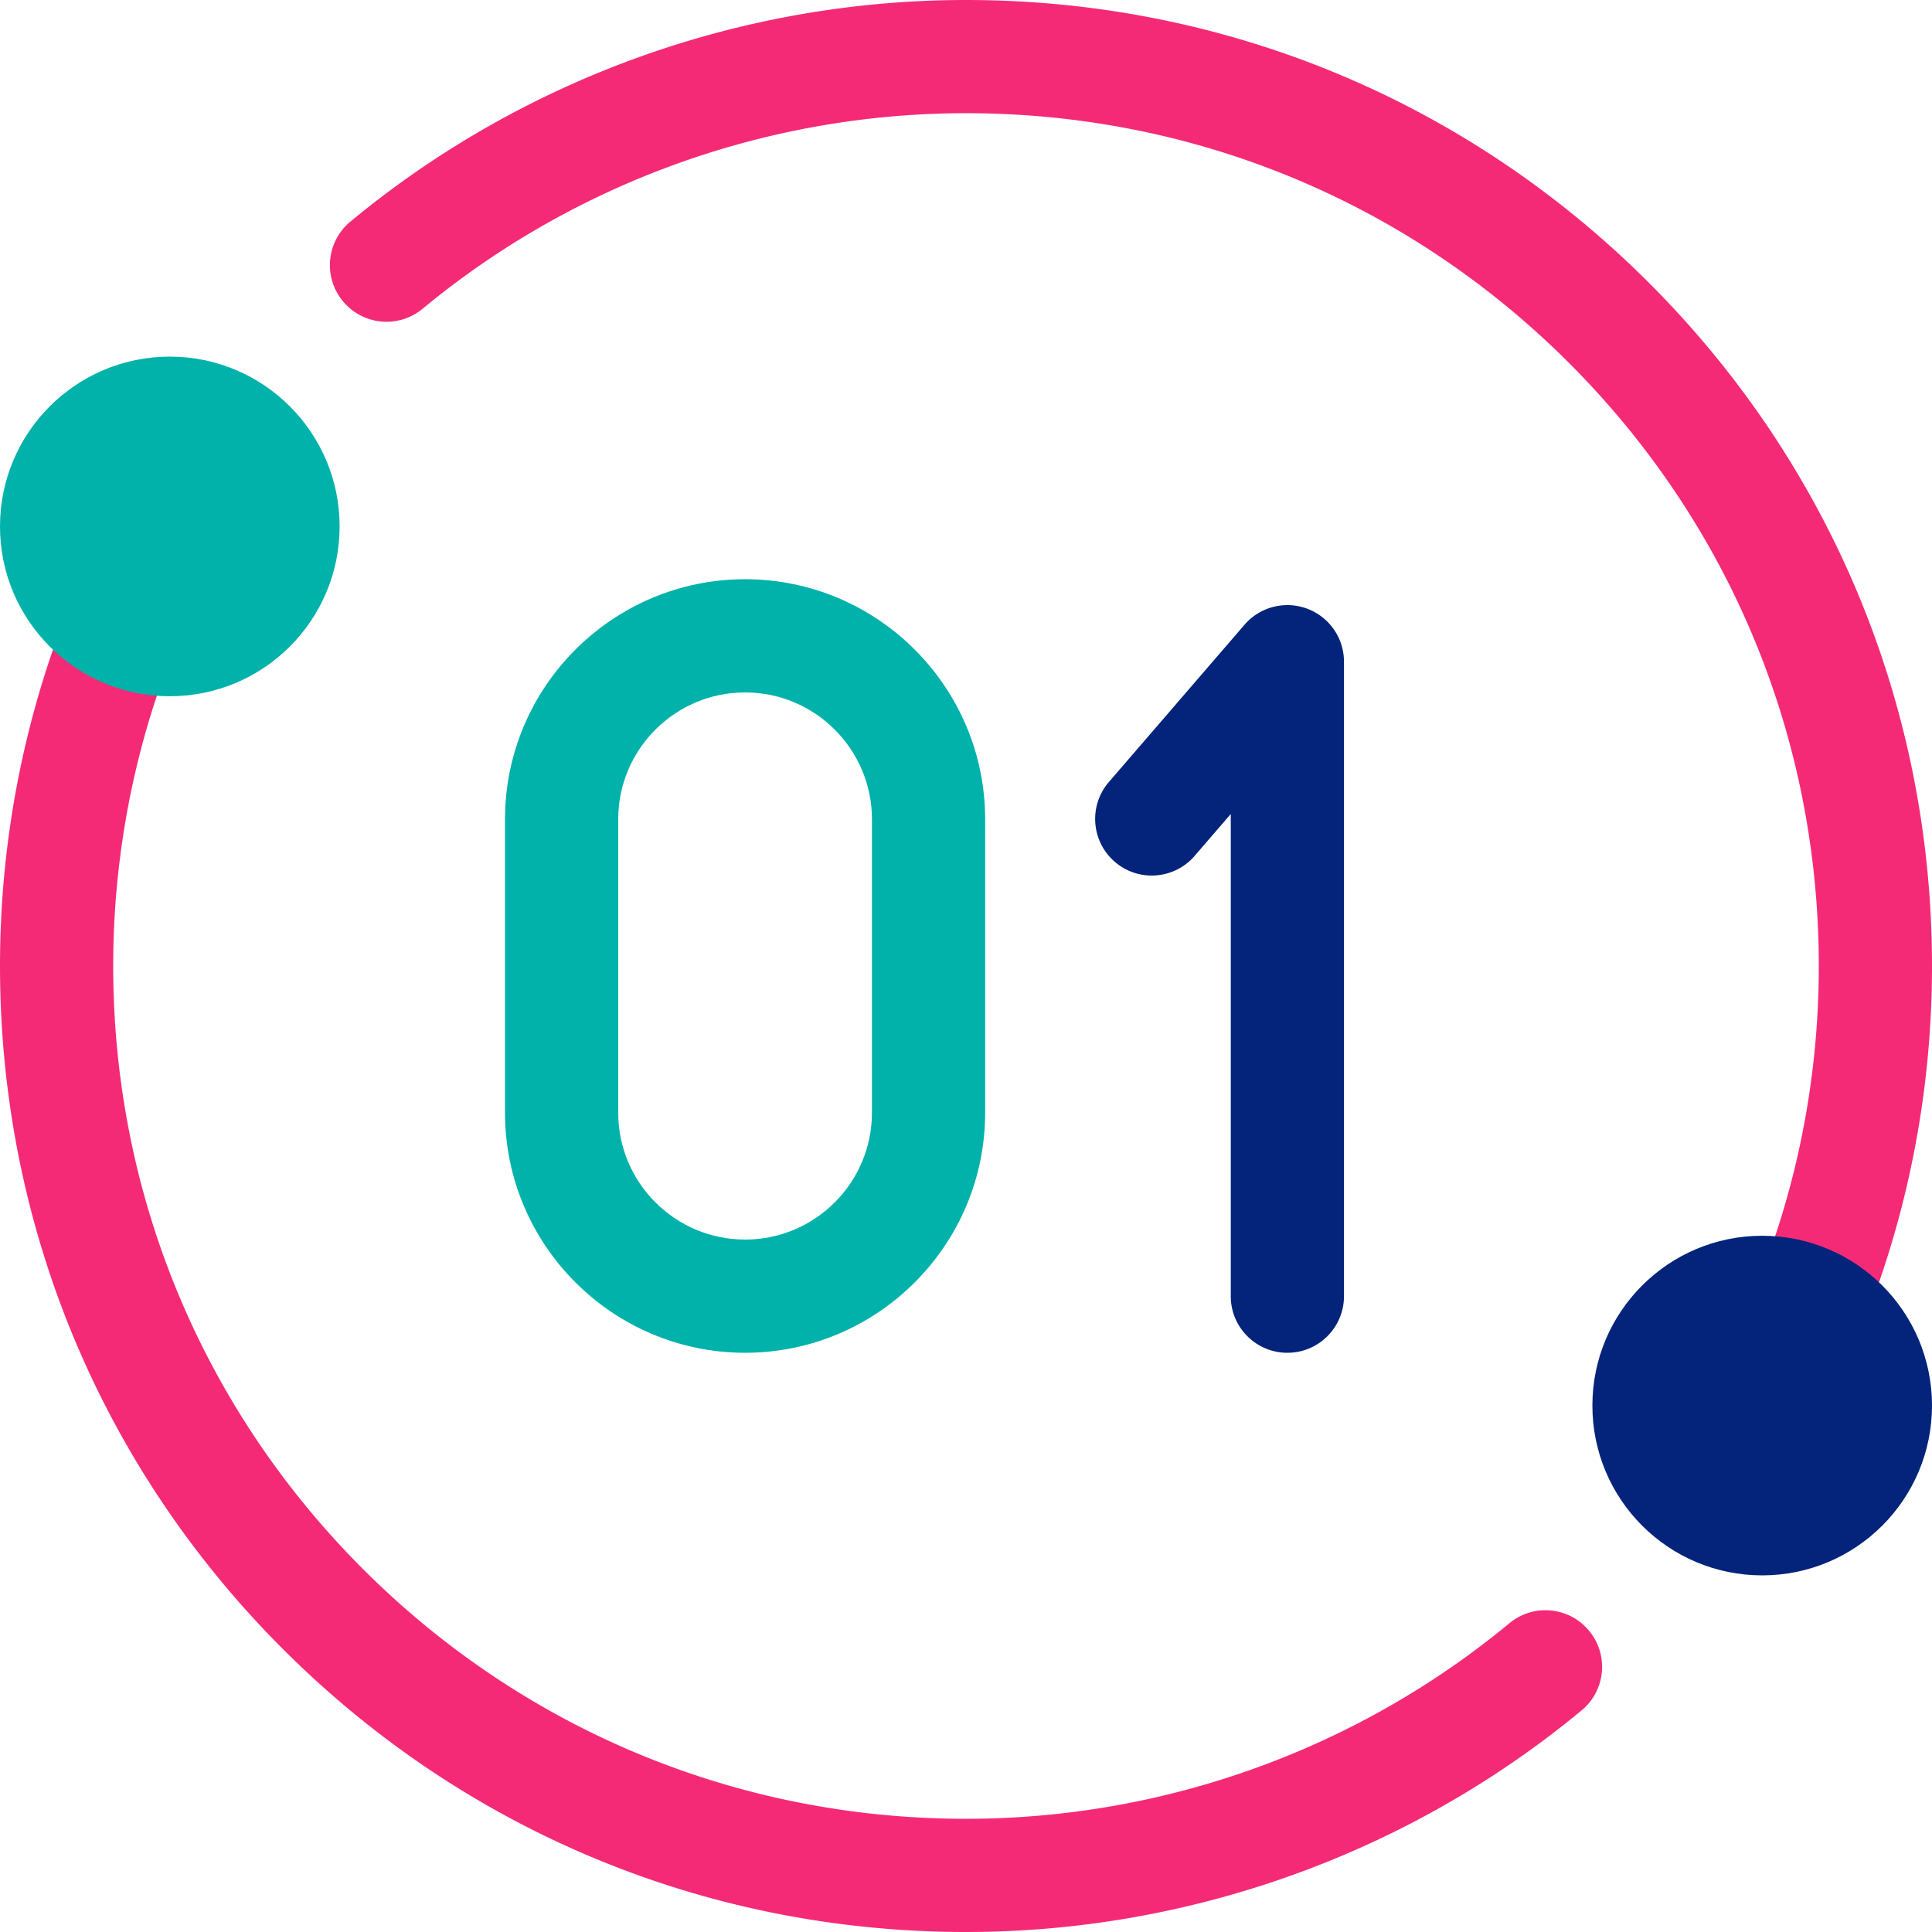
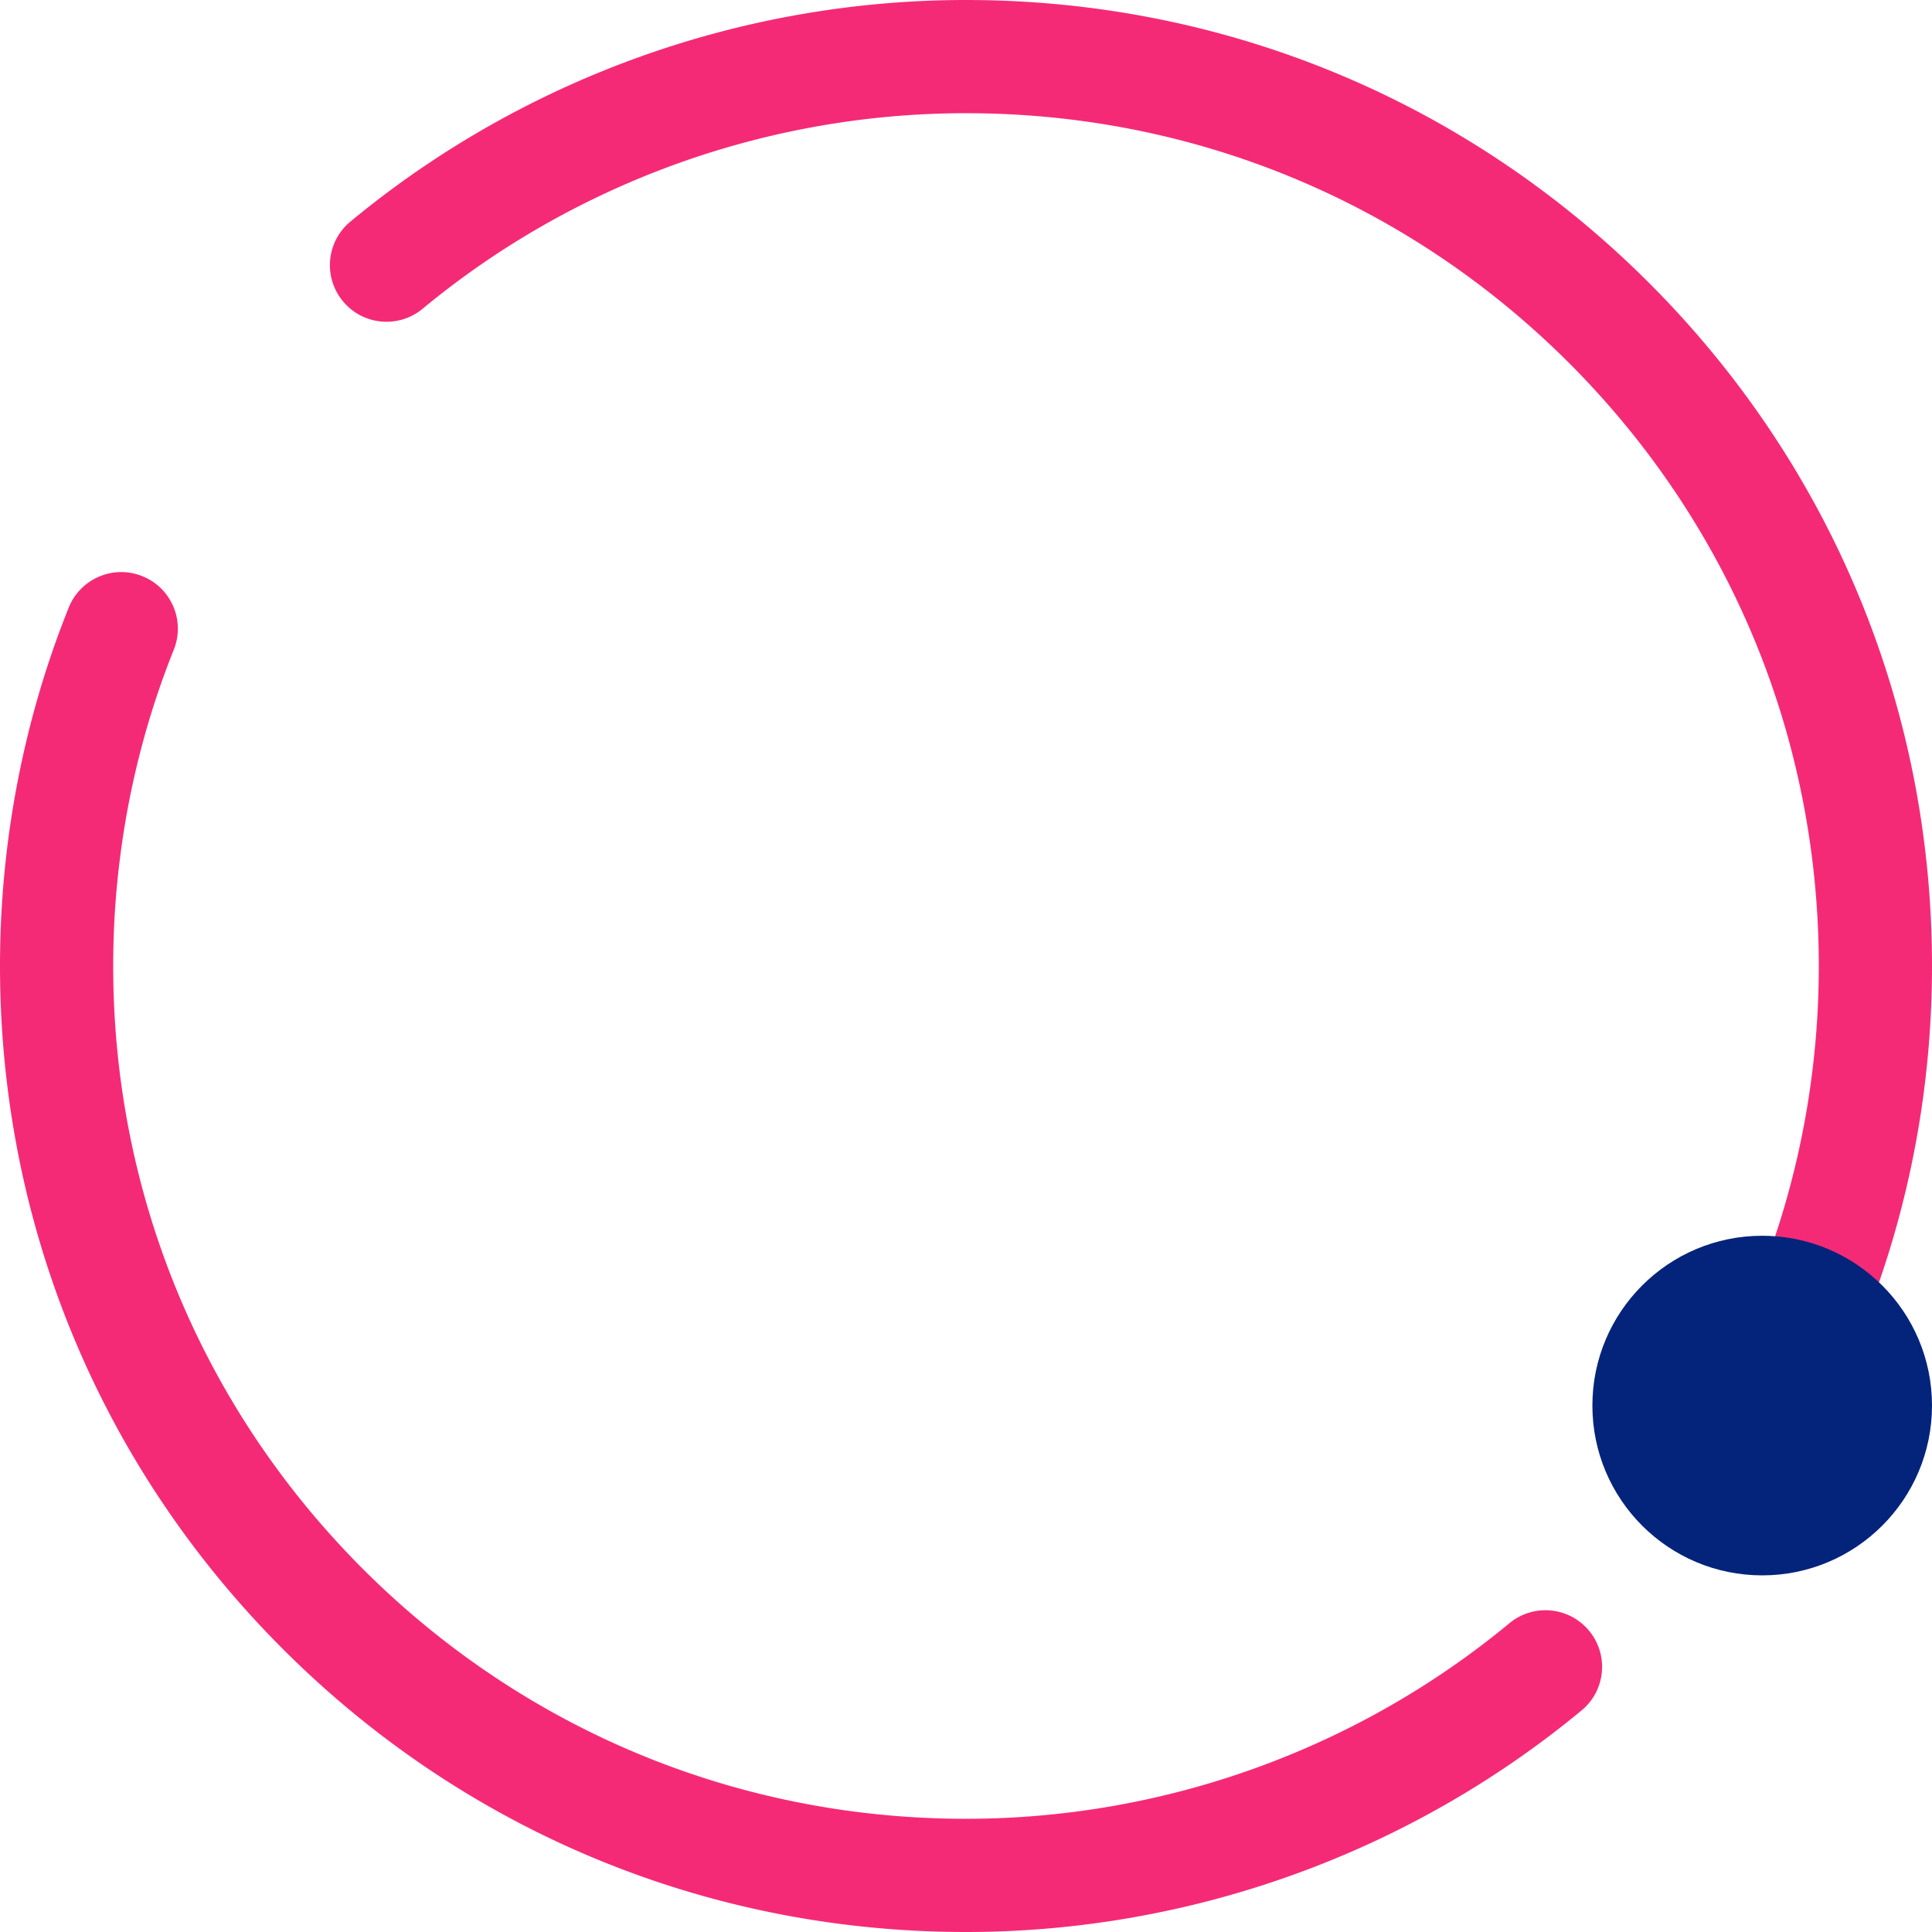
<svg xmlns="http://www.w3.org/2000/svg" width="512" height="512" x="0" y="0" viewBox="0 0 512 512" style="enable-background:new 0 0 512 512" xml:space="preserve" class="">
  <g>
    <path fill="#f52a76" d="m256 482 23.372 15.554L256 512c-68.38 0-132.67-26.63-181.02-74.98C26.63 388.67 0 324.38 0 256c0-11.03.71-22.09 2.1-32.88 2.04-15.95 5.62-31.79 10.63-47.06 1.64-5.01 3.49-10.07 5.48-15.03 3.08-7.69 11.81-11.43 19.5-8.34 7.69 3.08 11.43 11.81 8.34 19.5a223.65 223.65 0 0 0-4.82 13.23 224.636 224.636 0 0 0-9.37 41.52C30.62 236.49 30 246.26 30 256c0 60.37 23.51 117.12 66.19 159.81C138.88 458.49 195.63 482 256 482zM256 0l17.484 14.26L256 30c-52.49 0-103.63 18.4-144 51.82-6.39 5.29-15.84 4.4-21.12-1.99-5.29-6.38-4.4-15.83 1.99-21.11C138.6 20.85 196.54 0 256 0z" data-original="#e1e1ea" class="" opacity="1" />
    <path fill="#f52a76" d="M419.13 453.28C373.4 491.15 315.46 512 256 512v-30c52.49 0 103.63-18.4 144-51.82 6.39-5.29 15.84-4.4 21.12 1.99 5.29 6.38 4.4 15.83-1.99 21.11zM512 256c0 11.03-.71 22.09-2.1 32.88a255.222 255.222 0 0 1-10.63 47.06c-1.64 5.01-3.49 10.07-5.48 15.03-2.35 5.86-7.98 9.42-13.92 9.42-1.86 0-3.75-.34-5.58-1.08-7.69-3.08-11.43-11.81-8.34-19.5 1.75-4.37 3.37-8.82 4.82-13.23 4.42-13.46 7.57-27.43 9.37-41.52 1.24-9.55 1.86-19.32 1.86-29.06 0-60.37-23.51-117.12-66.19-159.81C373.12 53.51 316.37 30 256 30V0c68.38 0 132.67 26.63 181.02 74.98S512 187.62 512 256z" data-original="#d0d0dd" class="" opacity="1" />
-     <circle cx="45" cy="139.51" r="45" fill="#00b2a9" data-original="#aa80ff" class="" opacity="1" />
    <circle cx="467" cy="372.49" r="45" fill="#03247a" data-original="#9966ff" class="" opacity="1" />
-     <path fill="#03247a" d="M341.168 358.5c-8.284 0-15-6.716-15-15V215.72l-9.579 11.106c-5.411 6.273-14.882 6.973-21.156 1.562-6.273-5.411-6.973-14.882-1.562-21.156l35.938-41.667a15 15 0 0 1 26.359 9.797V343.5c0 8.284-6.716 15-15 15z" data-original="#9966ff" class="" opacity="1" />
-     <path fill="#00b2a9" d="M197.454 358.5c-35.081 0-63.622-28.541-63.622-63.621v-77.758c0-35.081 28.541-63.621 63.622-63.621s63.621 28.541 63.621 63.621v77.758c0 35.08-28.541 63.621-63.621 63.621zm0-175c-18.539 0-33.622 15.083-33.622 33.621v77.758c0 18.539 15.083 33.621 33.622 33.621s33.621-15.083 33.621-33.621v-77.758c0-18.538-15.083-33.621-33.621-33.621z" data-original="#aa80ff" class="" opacity="1" />
  </g>
</svg>